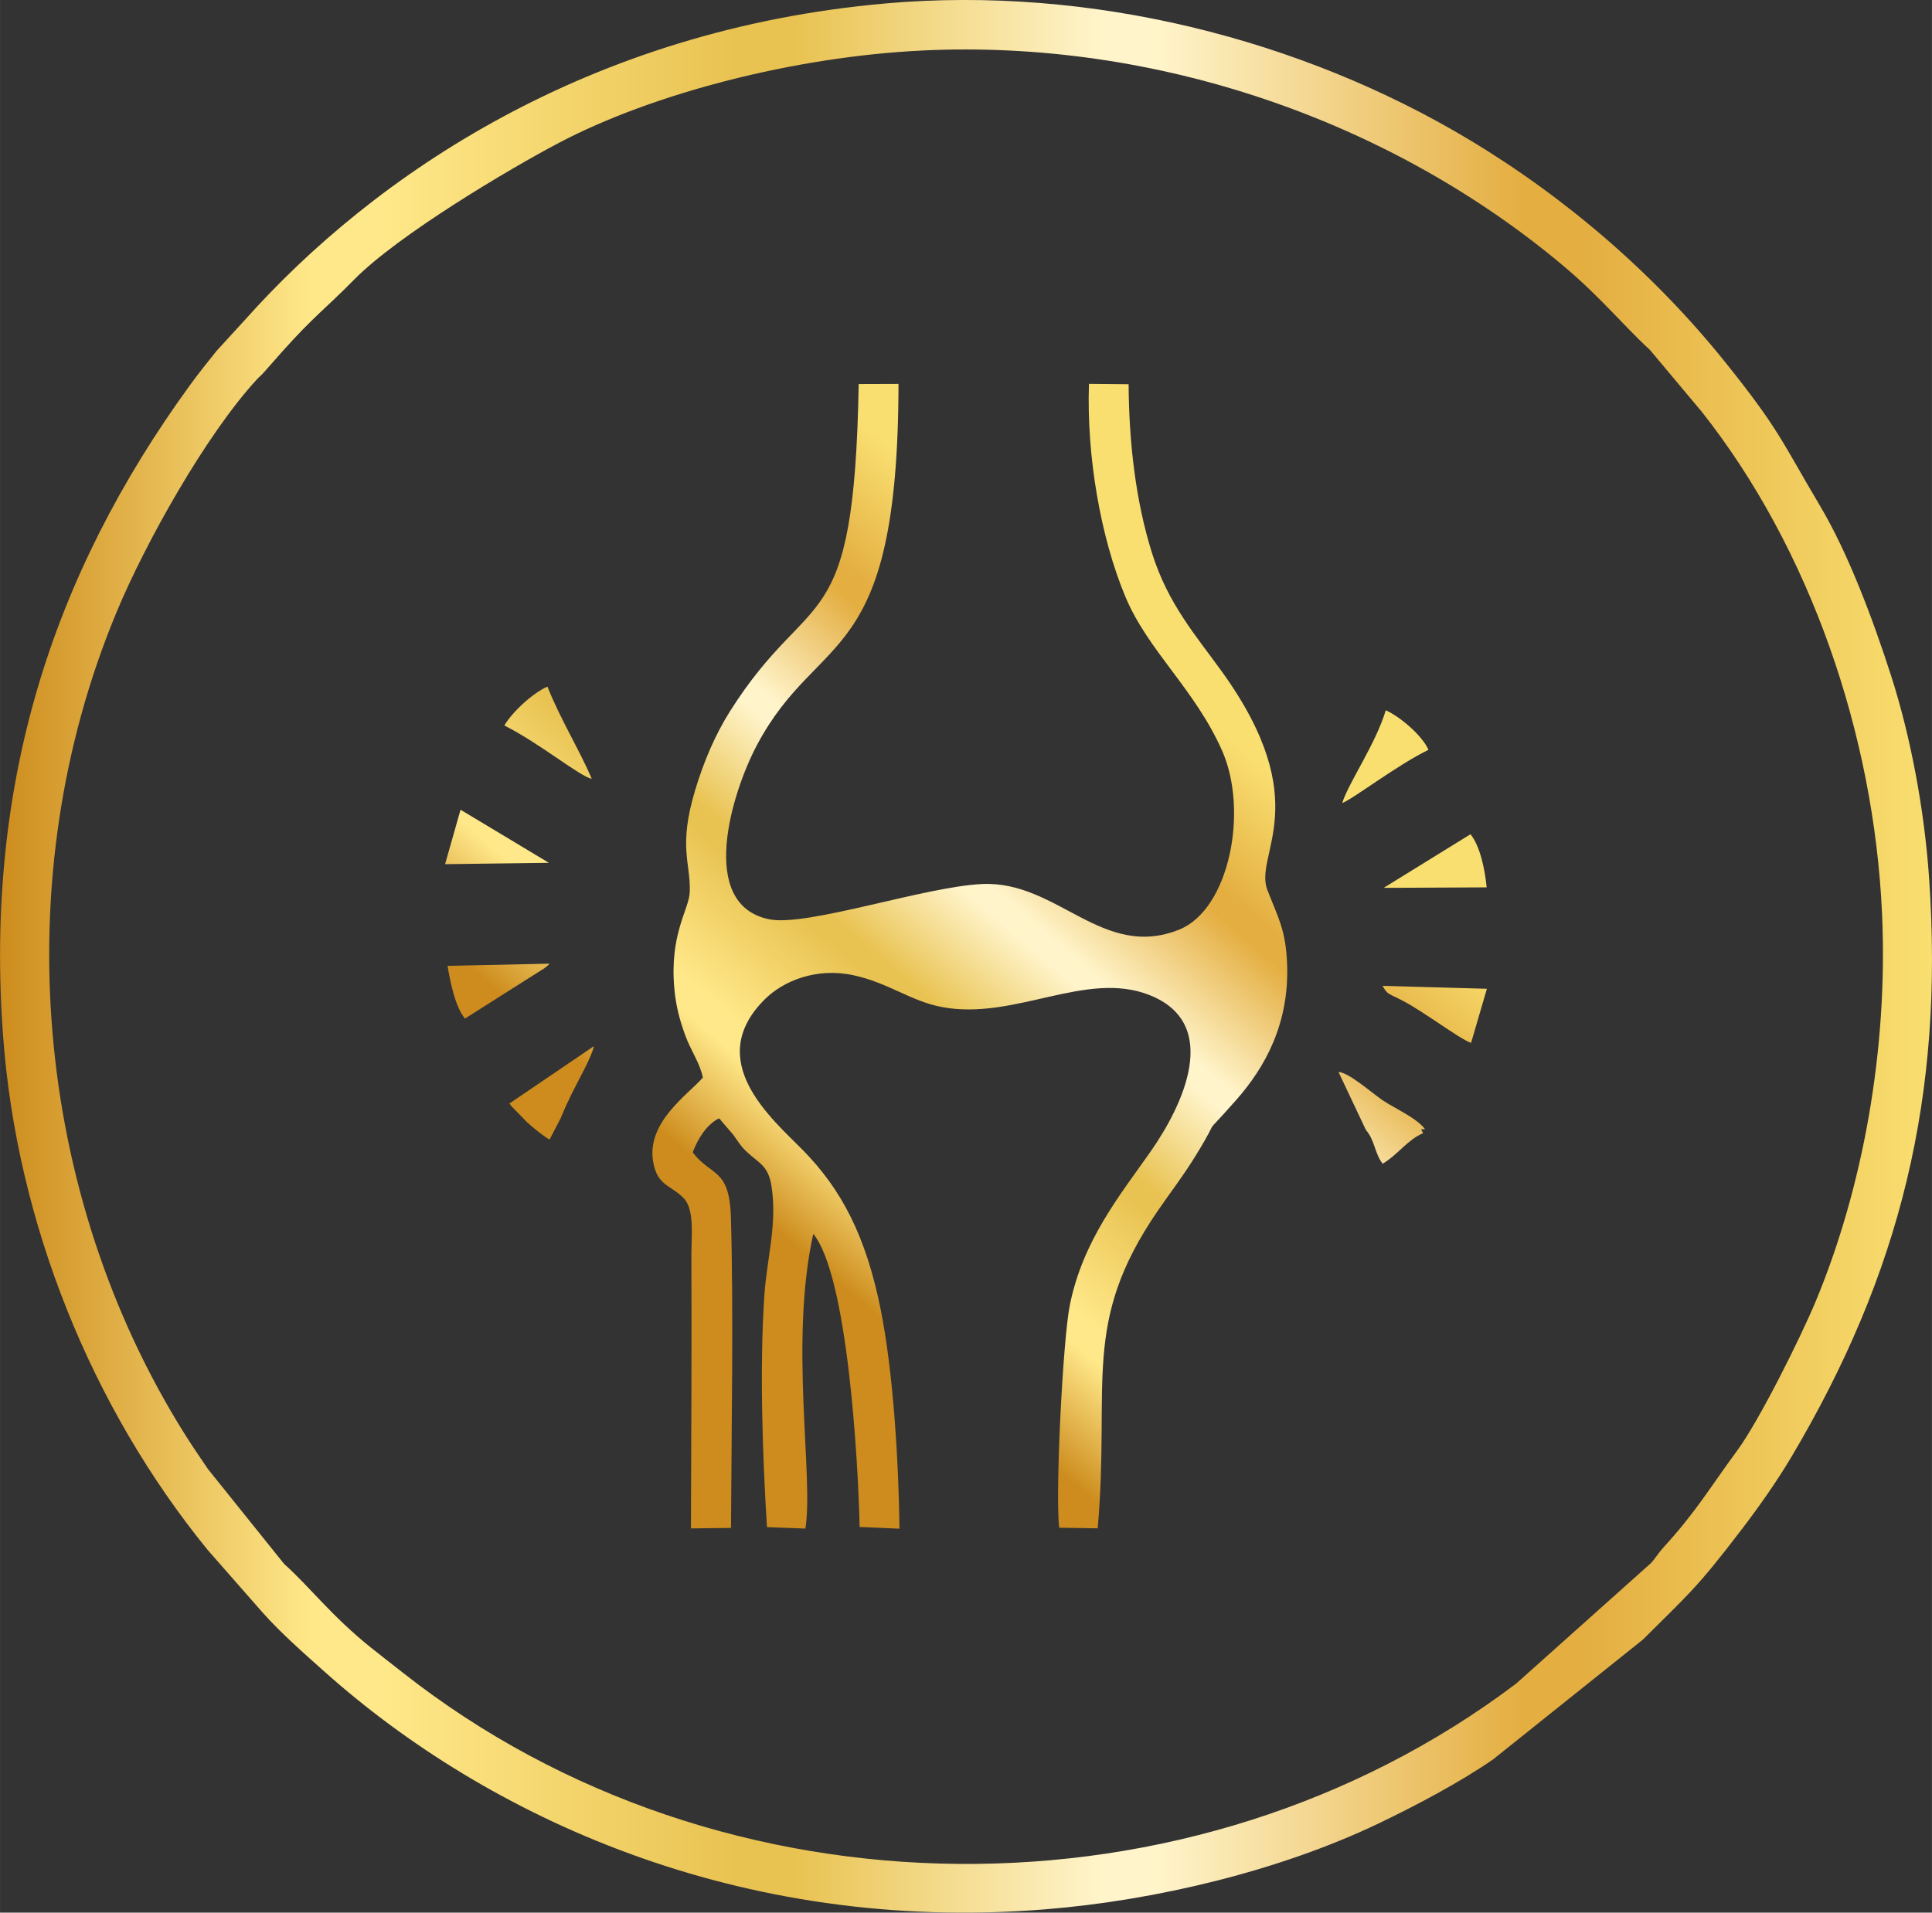
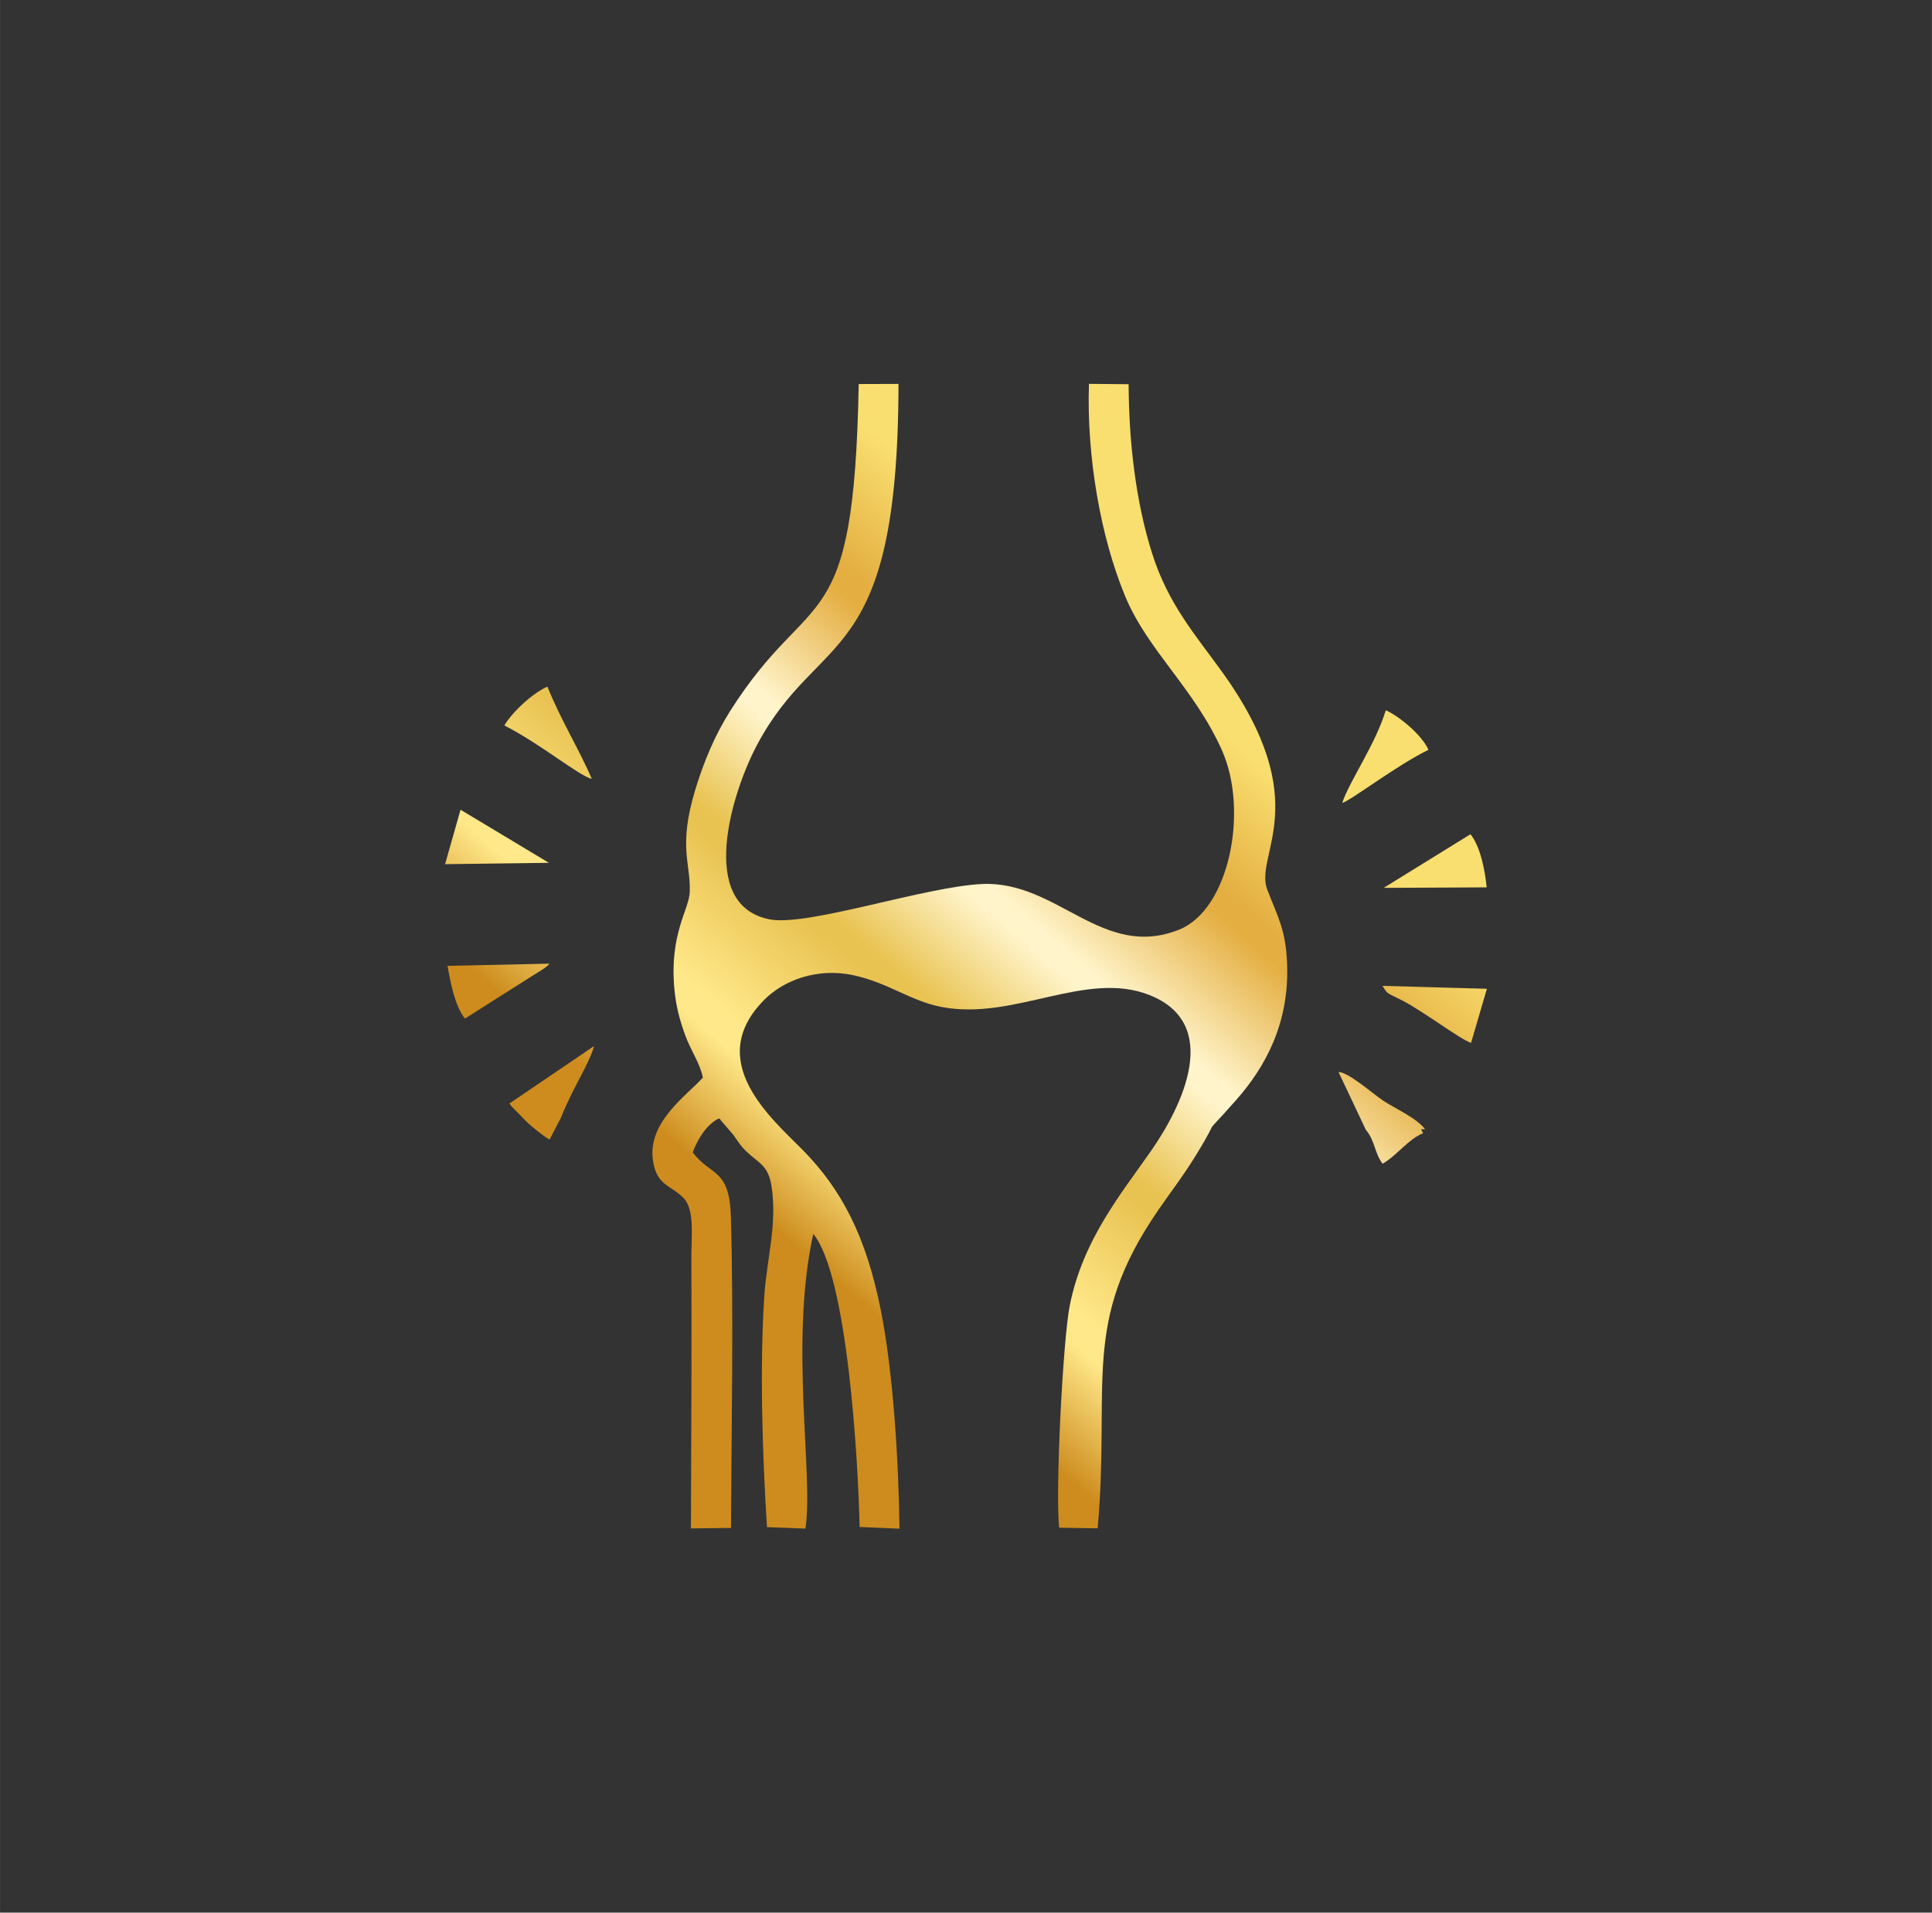
<svg xmlns="http://www.w3.org/2000/svg" xmlns:xlink="http://www.w3.org/1999/xlink" viewBox="0 0 734.19 727.02" style="shape-rendering:geometricPrecision; text-rendering:geometricPrecision; image-rendering:optimizeQuality; fill-rule:evenodd; clip-rule:evenodd" version="1.1" height="29.326mm" width="29.616mm" xml:space="preserve">
  <rect x="0" y="0" width="734.19" height="727.02" fill="#333333" stroke="none" />
  <defs>
    <style type="text/css">
   
    .fil0 {fill:url(#id0);fill-rule:nonzero}
    .fil1 {fill:url(#id1);fill-rule:nonzero}
   
  </style>
    <linearGradient y2="363.51" x2="734.19" y1="363.51" x1="0" gradientUnits="userSpaceOnUse" id="id0">
      <stop style="stop-opacity:1; stop-color:#CD8C1D" offset="0" />
      <stop style="stop-opacity:1; stop-color:#FFE889" offset="0.161" />
      <stop style="stop-opacity:1; stop-color:#FFE889" offset="0.18" />
      <stop style="stop-opacity:1; stop-color:#FFE889" offset="0.2" />
      <stop style="stop-opacity:1; stop-color:#E9C352" offset="0.38" />
      <stop style="stop-opacity:1; stop-color:#E9C352" offset="0.412" />
      <stop style="stop-opacity:1; stop-color:#FFF4CA" offset="0.569" />
      <stop style="stop-opacity:1; stop-color:#FFF4CA" offset="0.6" />
      <stop style="stop-opacity:1; stop-color:#E4AE41" offset="0.788" />
      <stop style="stop-opacity:1; stop-color:#E4AE41" offset="0.82" />
      <stop style="stop-opacity:1; stop-color:#F9DF70" offset="1" />
    </linearGradient>
    <linearGradient y2="266.87" x2="451.17" y1="460.15" x1="285.96" xlink:href="#id0" gradientUnits="userSpaceOnUse" id="id1">
  </linearGradient>
  </defs>
  <g id="Layer_x0020_1">
-     <path d="M350.38 19.2c88.83,-4.3 177.91,26.55 243.72,81.85 14.3,12.02 22.78,22.67 32.88,31.93l19.58 23.36c41.43,52.29 65.58,123.02 68.65,190.85 2.37,52.09 -7.47,104.71 -25.09,147.2 -5.78,13.94 -21.6,45.64 -29.91,56.94 -10.67,14.5 -15.64,23.29 -28.02,36.82 -1.95,2.13 -2.83,3.79 -4.67,5.9l-51.36 45.92c-122.77,92.71 -301.68,91.37 -422.86,-3.99 -4.53,-3.56 -7.96,-6.18 -12.34,-9.69 -15.15,-12.17 -23.3,-23.16 -33,-31.82l-28.89 -35.99c-2.67,-3.96 -5.73,-8.35 -8.77,-13.19 -57.56,-91.66 -68.08,-211.63 -25.99,-312.66 11.07,-26.58 33.94,-67.28 53.11,-88.21 1.41,-1.53 1.55,-1.41 2.6,-2.59l7.33 -8.3c12.13,-13.54 15.89,-15.74 27.21,-27.23 16.84,-17.11 59.22,-42.2 77.81,-51.99 35.95,-18.92 89.73,-32.76 137.99,-35.1zm-13.73 -17.9c-112.58,9.87 -194.34,64.89 -243.94,120.7l-10.45 11.42c-3.26,4.04 -6.96,8.69 -10.09,13 -52.84,72.71 -77.95,152.27 -71.03,247.16 5.2,71.24 33.61,141.38 77.72,195.52l20.99 23.92c6.96,7.8 15.39,15.2 23.6,22.53 61.52,54.88 157.17,99.62 273.82,90.21 42.14,-3.4 89.13,-14.72 126.48,-32.57 14.2,-6.79 30.84,-15.58 43.59,-24.37l56.99 -45.58c17.28,-17.28 20.1,-19.02 37.61,-41.98 6.31,-8.27 13.16,-17.93 18.74,-27.32 41.51,-69.86 58.16,-137.44 52.42,-220.16 -1.8,-25.97 -6.97,-53.64 -14.41,-76.82 -7.07,-22.02 -16.48,-46.84 -26.8,-64.26 -14.87,-25.07 -15.68,-29.34 -36.19,-54.93 -26.9,-33.55 -60.57,-62.59 -97.45,-84.71 -63.72,-38.22 -143.81,-58.58 -221.59,-51.77z" class="fil0" />
    <path d="M267.12 409.58c-5.8,6.63 -21.52,17 -18.91,32.07 1.56,9.02 6.42,8.66 11.45,13.63 4.41,4.36 3.04,14.6 3.07,22.31 0.16,34.46 -0.06,68.92 -0.17,103.38l15.23 -0.18c0.17,-36.35 1.01,-82.46 -0.04,-118.1 -0.55,-18.87 -7.51,-15.36 -14.52,-24.67 2.03,-5.28 5.19,-10.43 9.92,-12.89 0.25,0.2 0.61,0.23 0.72,0.67l4.75 5.51c1.99,2.71 2.49,3.94 4.9,6.27 4.9,4.73 8.44,5.24 9.69,13.49 2.18,14.3 -1.8,27.33 -2.75,41.38 -1.82,27.06 -0.73,60.73 1,88.03l14.59 0.56c3.24,-19.5 -6.16,-70.54 3,-112.02 13.01,15.82 17.05,85.74 17.62,111.4l15.15 0.66c-0.32,-25.44 -2.35,-59.44 -7.15,-83.32 -5.61,-27.92 -14.86,-45.64 -29.67,-60.68 -11.68,-11.85 -37.79,-33.77 -14.48,-57.12 7.12,-7.13 19.71,-12.29 33.82,-9.25 13.31,2.87 21.68,9.81 33.54,12.07 27.63,5.26 54.76,-14.1 78.91,-4.56 27.58,10.89 12.74,41.96 0.48,59.47 -11.55,16.5 -25.74,33.72 -30.71,58.37 -2.65,13.11 -5.59,71.48 -4.05,84.65l14.63 0.23c4.85,-55.46 -6.49,-77.96 22.87,-120.75 4.83,-7.04 9.66,-13.22 14.59,-21.27 10.72,-17.49 0.29,-3.94 15.12,-20.73 11.02,-12.47 20.29,-29.1 19.4,-51.87 -0.51,-13.03 -3.58,-17.84 -7.53,-28.12 -5.18,-13.47 18.68,-32.98 -17.16,-82.79 -9.94,-13.81 -20.51,-25.7 -26.64,-45.16 -6.23,-19.77 -8.76,-42.09 -8.9,-64.2l-15.07 -0.14c-0.93,27.54 4.42,58.26 13.78,80.77 8.59,20.66 26.27,35.02 36.74,58.48 10.28,23.03 2.81,60.54 -16.2,68.19 -29.18,11.74 -46.23,-18.62 -74.86,-17.32 -21.95,0.99 -66.54,16.3 -80.91,13.42 -27.5,-5.52 -14.3,-48.22 -4.69,-66.29 23.62,-44.43 53.6,-28.27 53.76,-137.23l-15.12 0.05c-1.78,99.06 -17.91,75.32 -48.94,124.43 -5.48,8.68 -9.86,18.76 -13.24,30.02 -6.47,21.55 -1.66,27.51 -2.02,38.6 -0.22,6.67 -7.8,15.91 -5.85,36.91 0.6,6.48 1.97,11.76 4.22,17.85 2.08,5.65 5.57,10.49 6.58,15.77zm291.91 -13.16l6.02 -20.57 -39.66 -1.11c2.1,3.56 1.82,2.57 8.02,5.84 8,4.22 21.33,14.37 25.61,15.84zm-367.36 -120.65c13.54,6.84 28.53,19.27 33.21,20.29 -4.56,-10.81 -11.79,-22.38 -16.86,-35.06 -5.7,2.46 -13.6,9.93 -16.35,14.76zm327.37 153.69c3.52,4.13 3.28,8.86 6.39,12.91 5.96,-3.61 9.48,-9.15 15.38,-11.63 -0.89,-1.89 -1.28,-1.48 0.76,-1.48 -3.19,-4.33 -11.34,-7.8 -16.12,-11.02 -3.98,-2.68 -12.9,-10.64 -16.79,-10.76l10.39 21.99zm-8.98 -124.2c4.36,-1.7 20.75,-14.37 32.78,-20.24 -2.31,-5.39 -10.76,-12.59 -16.22,-15.04 -3.77,12.69 -14.09,27.45 -16.56,35.28zm-339.99 61.88c1.12,6.43 2.83,15.32 6.61,20.04l30.2 -19.14c1.36,-1.02 1.2,-0.92 1.95,-1.74l-38.77 0.84zm355.76 -29.65l39.13 -0.19c-0.58,-6.17 -2.36,-15.56 -6.15,-20.19l-32.98 20.38zm-332.27 81.99c0.17,0.28 0.48,0.35 0.57,0.79l6.27 6.41c2.38,2.13 5.62,4.79 8.43,6.51l4.28 -8.24c1.54,-3.76 2.44,-5.7 4.21,-9.33 2.32,-4.75 7.51,-13.77 8.37,-17.96l-32.14 21.82zm-24.43 -91l39.46 -0.51 -33.58 -20.18 -5.88 20.69z" class="fil1" />
  </g>
</svg>